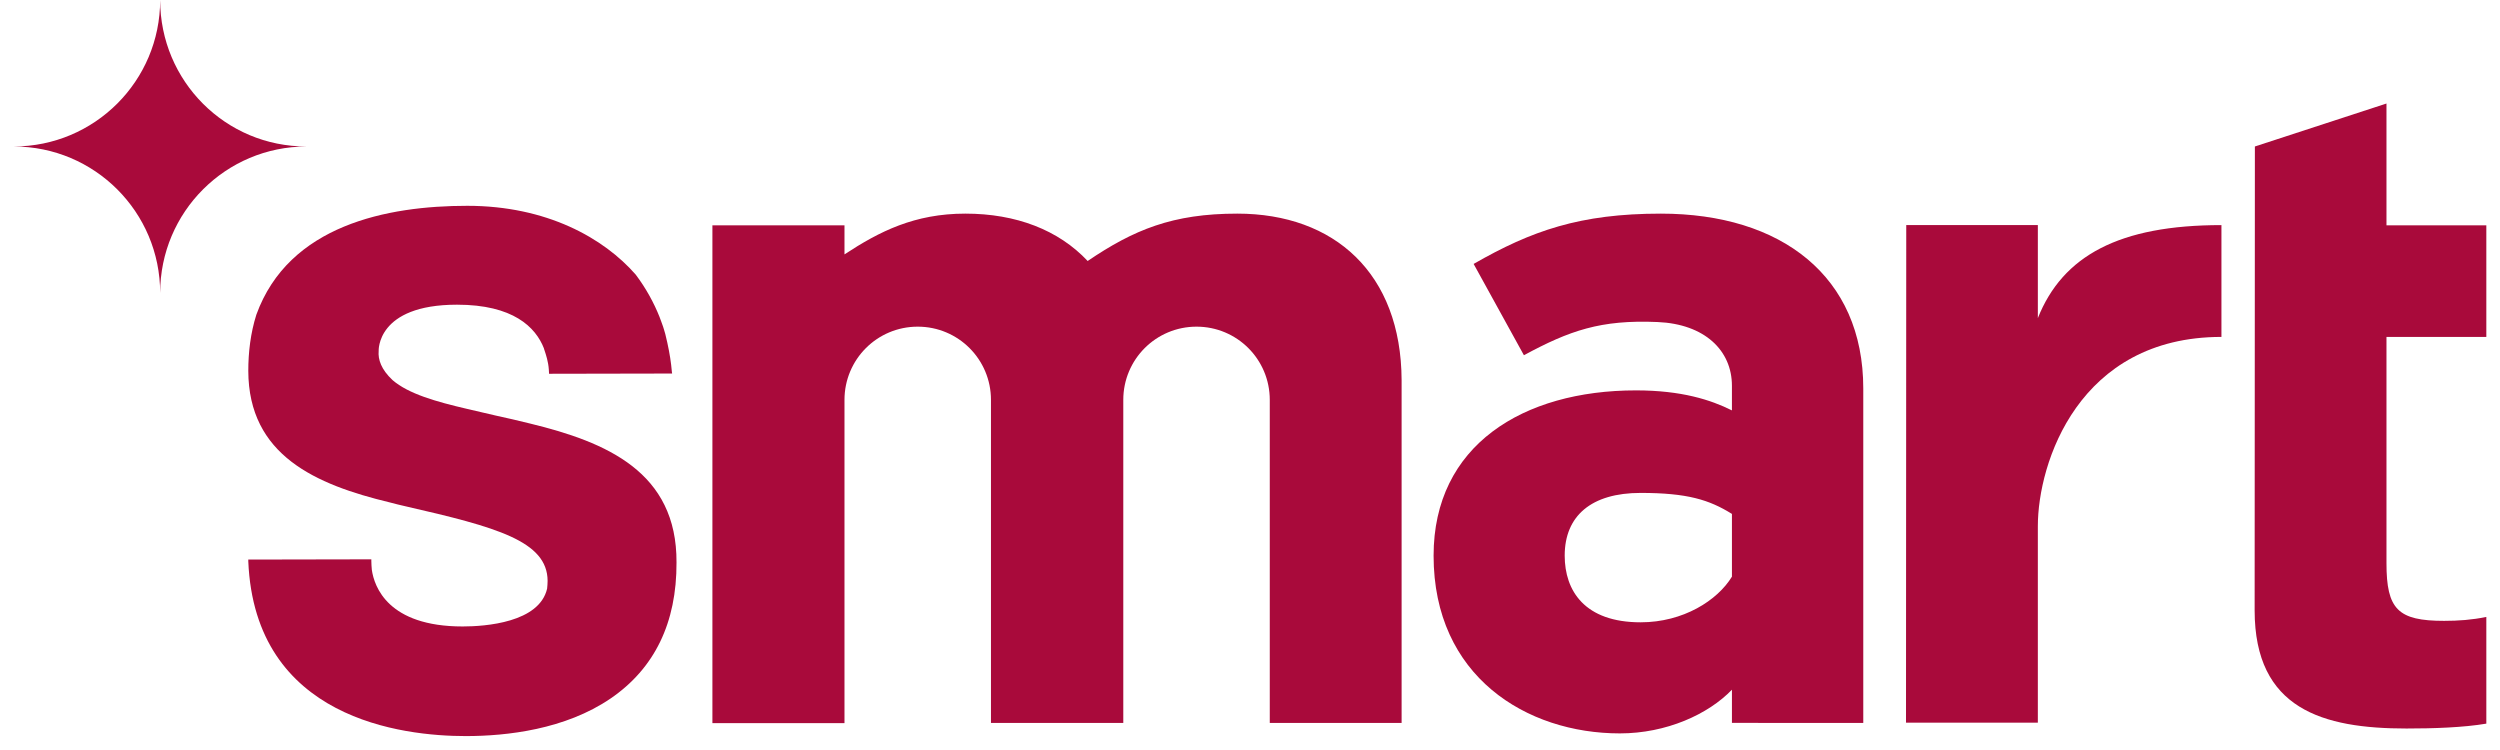
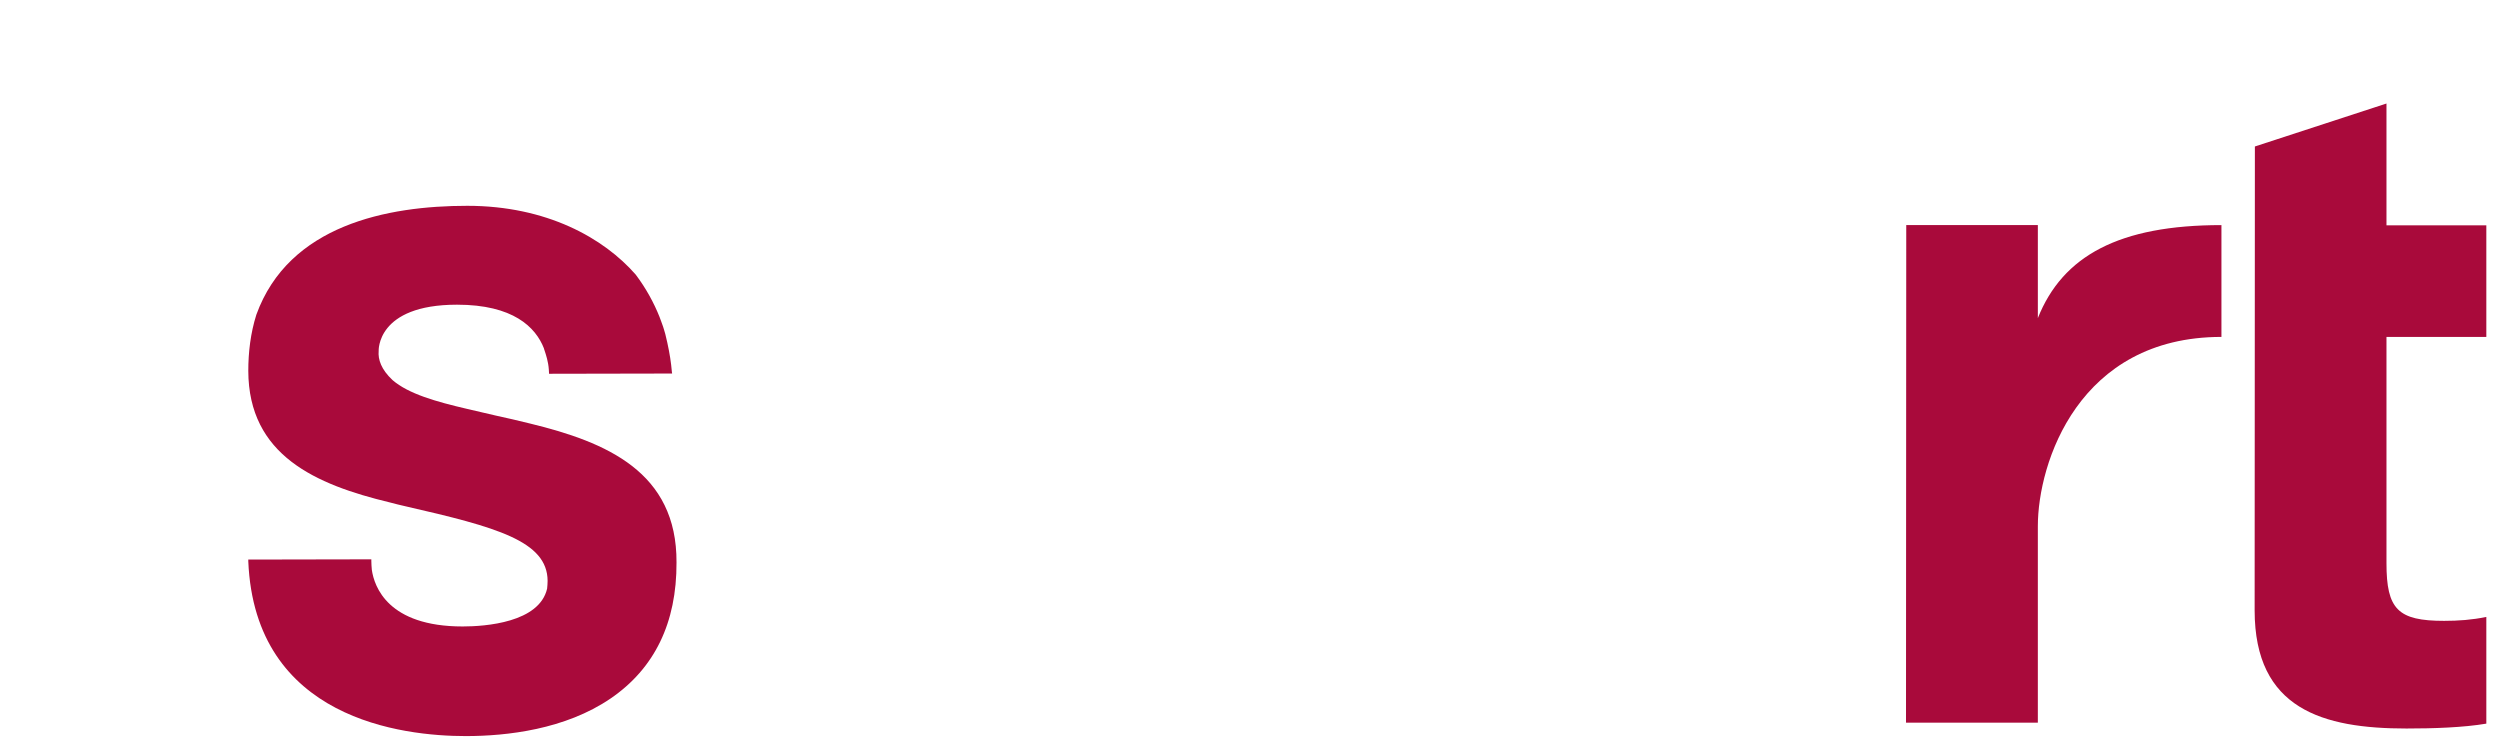
<svg xmlns="http://www.w3.org/2000/svg" version="1.1" x="0px" y="0px" viewBox="0 0 1024 307" style="enable-background:new 0 0 1024 307;" xml:space="preserve">
  <style type="text/css">
	.st0{fill:#A90A3B;}
</style>
  <g id="Layer_2">
</g>
  <g id="Layer_1">
    <g id="g9">
-       <path id="logoStar" class="st0" d="M65.6,0c0,33.2-26.9,60-60,60c33.2,0,60,26.9,60,60c0-33.2,26.9-60,60-60    C92.4,60.1,65.6,33.2,65.6,0L65.6,0z" />
      <g id="logoSmart">
-         <path id="path11" class="st0" d="M709.4,210.5c-9.3-5.8-18.3-8.6-37.4-8.6c-20.2,0-31.1,9.4-31.1,25.7c0,14.4,8.2,27.3,31.1,27.3     c17.5,0,31.5-9,37.4-18.7V210.5L709.4,210.5L709.4,210.5z M709.4,296.1v-13.6c-9.7,10.1-26.9,17.9-45.9,17.9     c-38.2,0-76.3-23.3-76.3-72.8c0-45.2,36.6-67.7,82.9-67.7c18.7,0,30.7,3.9,39.3,8.2v-10.1c0-14.4-11.1-25.3-30.5-26.1     c-23.3-1-36,3.5-54.7,13.6l-20.6-37.4c23.7-13.6,43.6-20.6,76.7-20.6c49.4,0,82.9,25.7,82.9,71.6v137L709.4,296.1L709.4,296.1     L709.4,296.1z" />
-         <path id="path13" class="st0" d="M780.8,92.2h53.9v38.1c10.2-25.6,33.4-38.1,75.2-38.1V138c-58.5,0-75.2,51.6-75.2,77.5V296h-54     L780.8,92.2L780.8,92.2L780.8,92.2z" />
+         <path id="path13" class="st0" d="M780.8,92.2h53.9v38.1c10.2-25.6,33.4-38.1,75.2-38.1V138c-58.5,0-75.2,51.6-75.2,77.5V296h-54     L780.8,92.2L780.8,92.2z" />
        <path id="path15" class="st0" d="M923.6,60l53.9-17.6v49.9h40.9v45.7h-40.9v92.7c0,18.9,4.7,23.6,23.6,23.6     c5.9,0,11.4-0.4,17.3-1.6v43.7c-9.4,1.6-21.7,2-32.7,2c-34.2,0-62.2-7.9-62.2-48.4L923.6,60L923.6,60L923.6,60z" />
-         <path id="path19" class="st0" d="M506.8,87.5c-26.5,0-42.4,6.6-61.3,19.4c-11.9-12.7-29.3-19.4-50.1-19.4     c-20.8,0-35.2,7.3-49.5,16.7l0-11.9h-54.1v203.9h54.1V163.8c0-16.6,13.4-30,30-30c16.6,0,30,13.4,30,30h0v132.3h54.2V163.8     c0-16.6,13.4-30,30-30c16.6,0,30,13.4,30,30h0v132.3h54V155.7C573.9,112,546.6,87.5,506.8,87.5L506.8,87.5z" />
        <path id="path21" class="st0" d="M217.2,173.5c-4.8-1.2-9.6-2.3-14.2-3.3c-3.9-0.9-11.6-2.7-11.6-2.7c-12.9-3-24.1-6.2-30.6-11.8     c-4.7-4.4-6-8.5-5.7-11.9l0,0c0,0-1-19,32.1-19c23,0,32.2,9.2,35.6,17.9c0,0,0,0,0,0c0,0,0,0,0,0.1c0.1,0.2,0.2,0.5,0.3,0.9     c0,0,0,0,0,0c0.5,1.5,1.5,4.5,1.7,7.7c0.1,1.1,0.1,1.7,0.1,1.7l50.4-0.1l-0.1-0.7c-0.1-1-0.2-1.9-0.3-2.9     c-0.4-3.4-1.2-7.8-2.4-12.6c-0.2-0.9-0.9-2.9-0.9-3c-0.1-0.4-1.4-3.8-1.5-4.1c-2.2-5.5-5.4-11.5-9.7-17.2     c-13.1-15-36.5-28.2-69-28.2c-32.8,0-73.1,7.9-86.4,44.6c-2.4,7.6-3.3,15.5-3.3,23c0.1,34.6,27.6,46.6,58,53.9     c2.2,0.6,4.3,1.1,6.5,1.6c37.1,8.5,58,14.2,58.1,30.5c0,1.1-0.1,2.2-0.2,3.2c-3.2,13.9-25.3,15.5-34.6,15.5     c-30.6,0-36.2-16.3-37.2-23.2c-0.1-1.3-0.2-2.4-0.2-3.6l0-0.7l-50.4,0.1l0,0.7c2.7,64.7,63.2,71.6,89.1,71.6     c16.8,0,40.7-2.7,59.3-15.4c18-12.3,27.1-31,27-55.7C277.3,193.3,248.4,181.1,217.2,173.5L217.2,173.5z" />
      </g>
    </g>
  </g>
</svg>